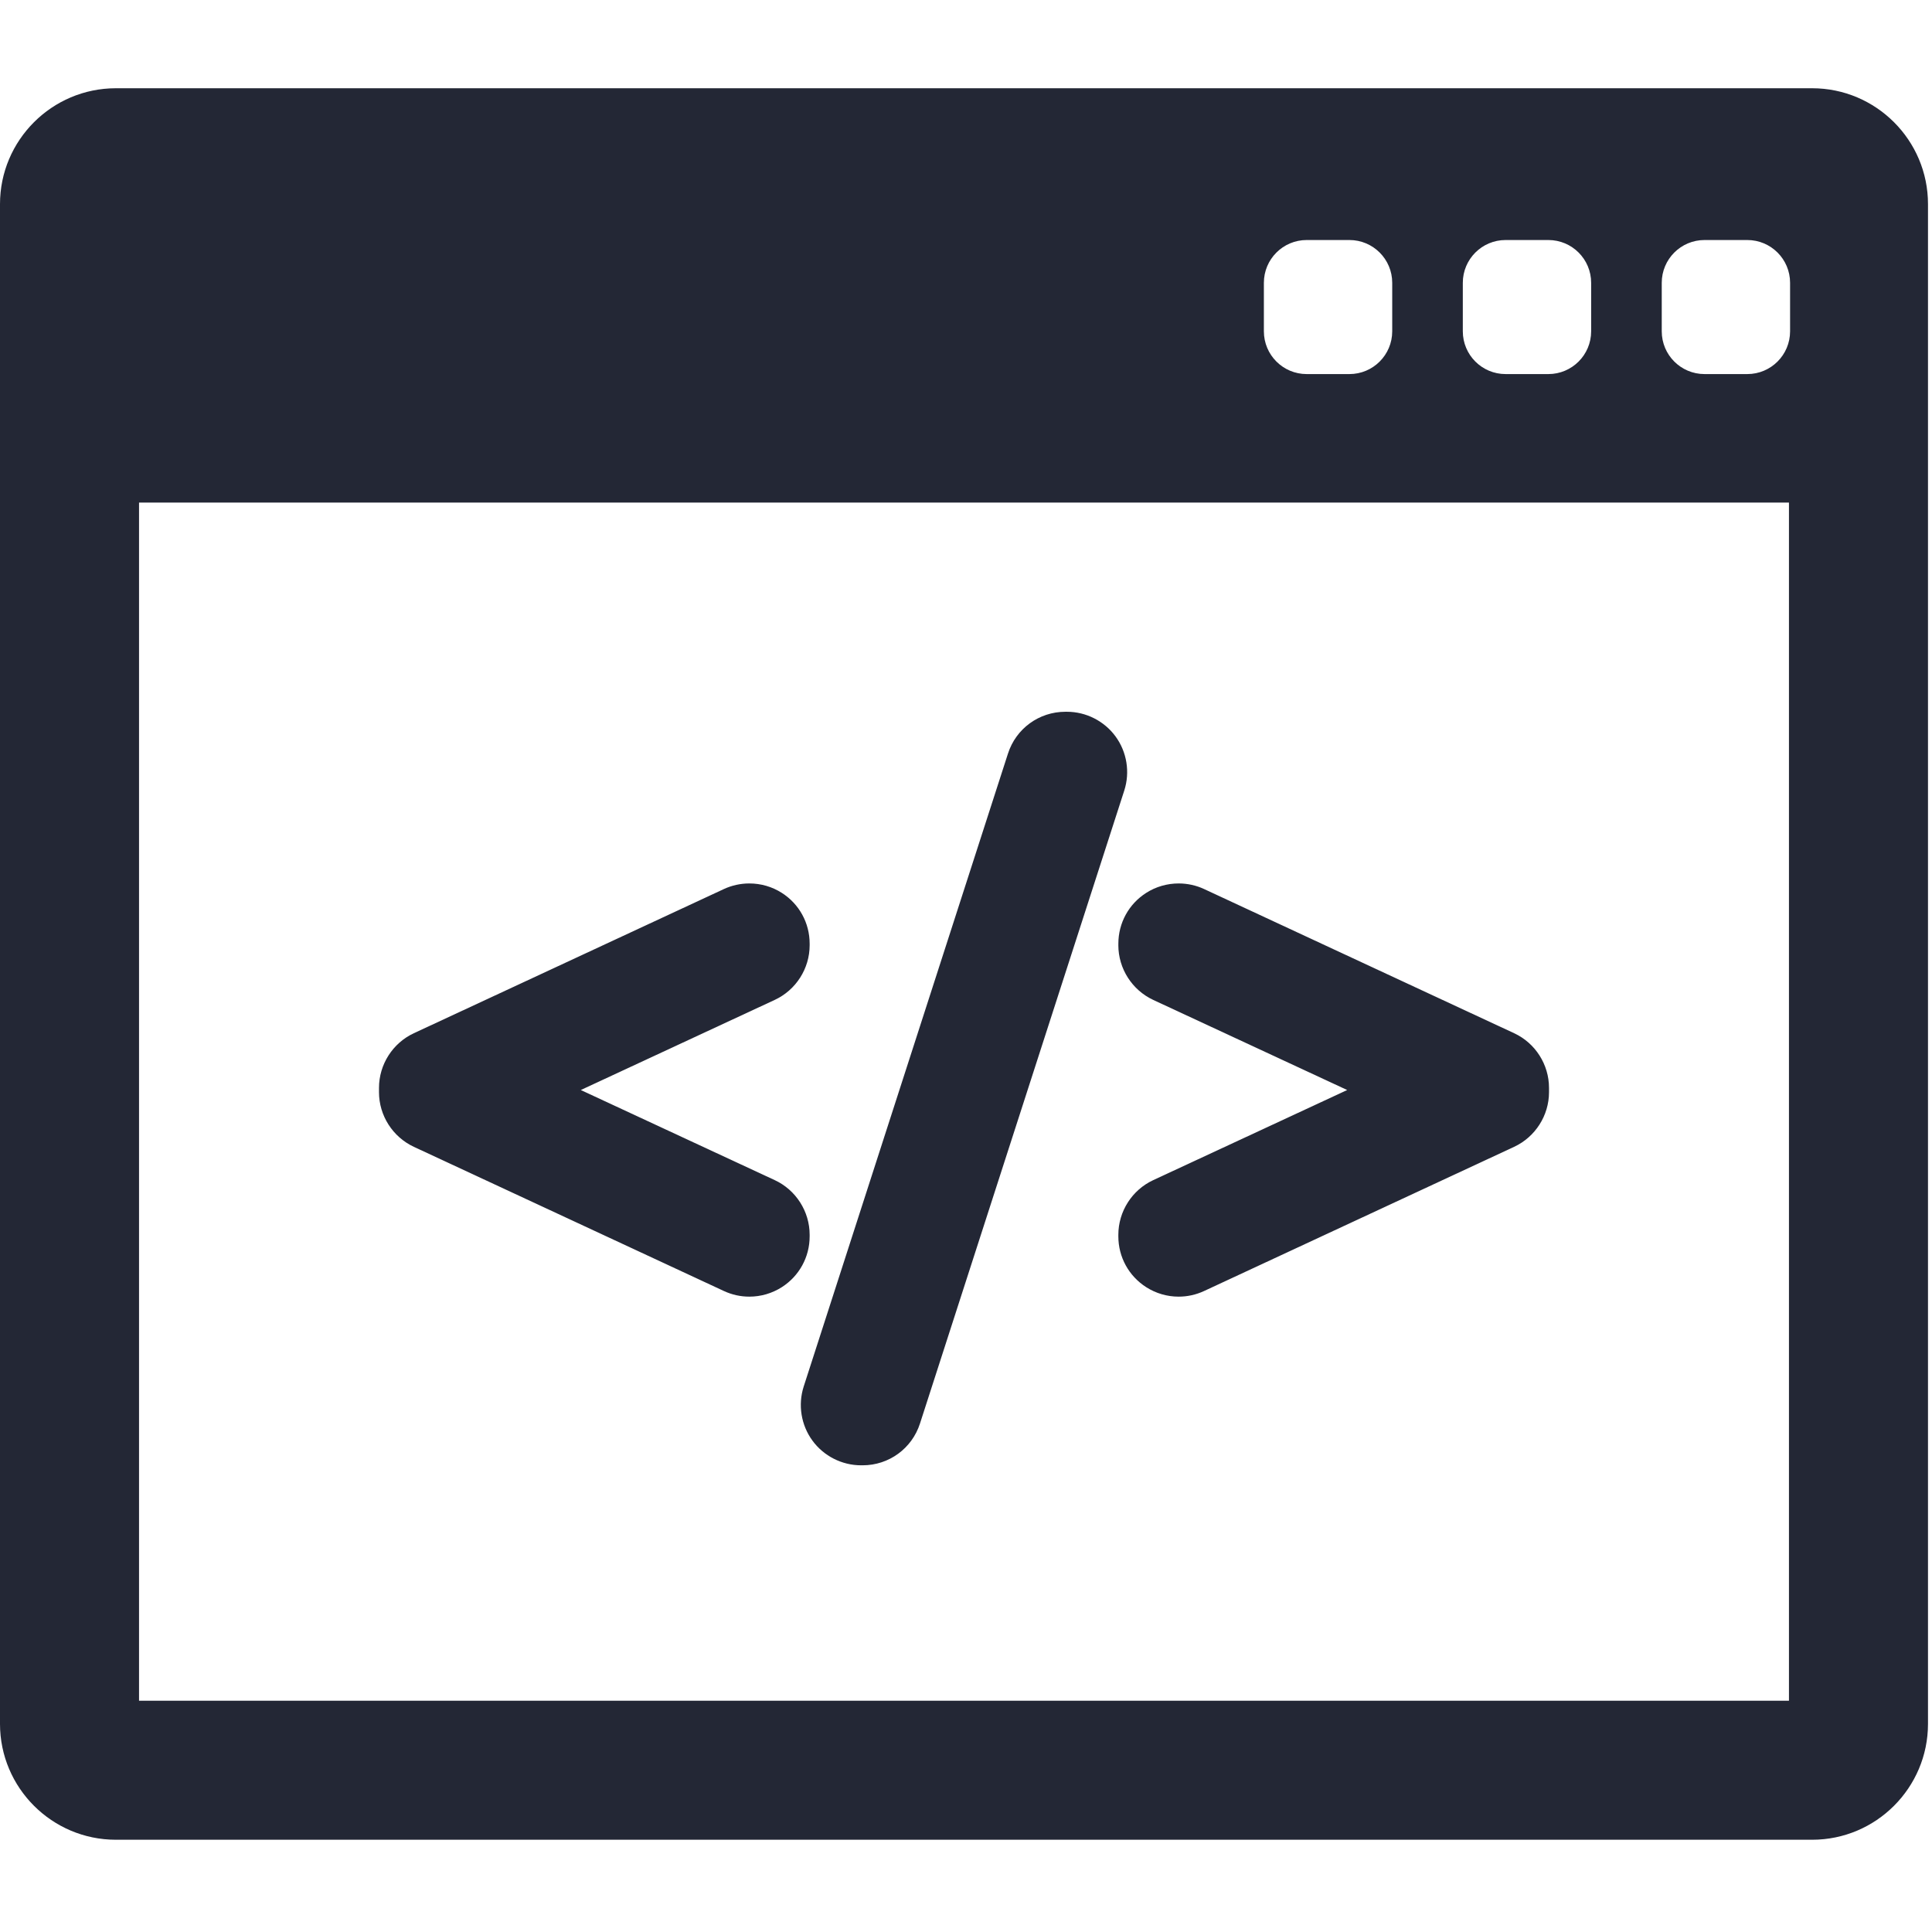
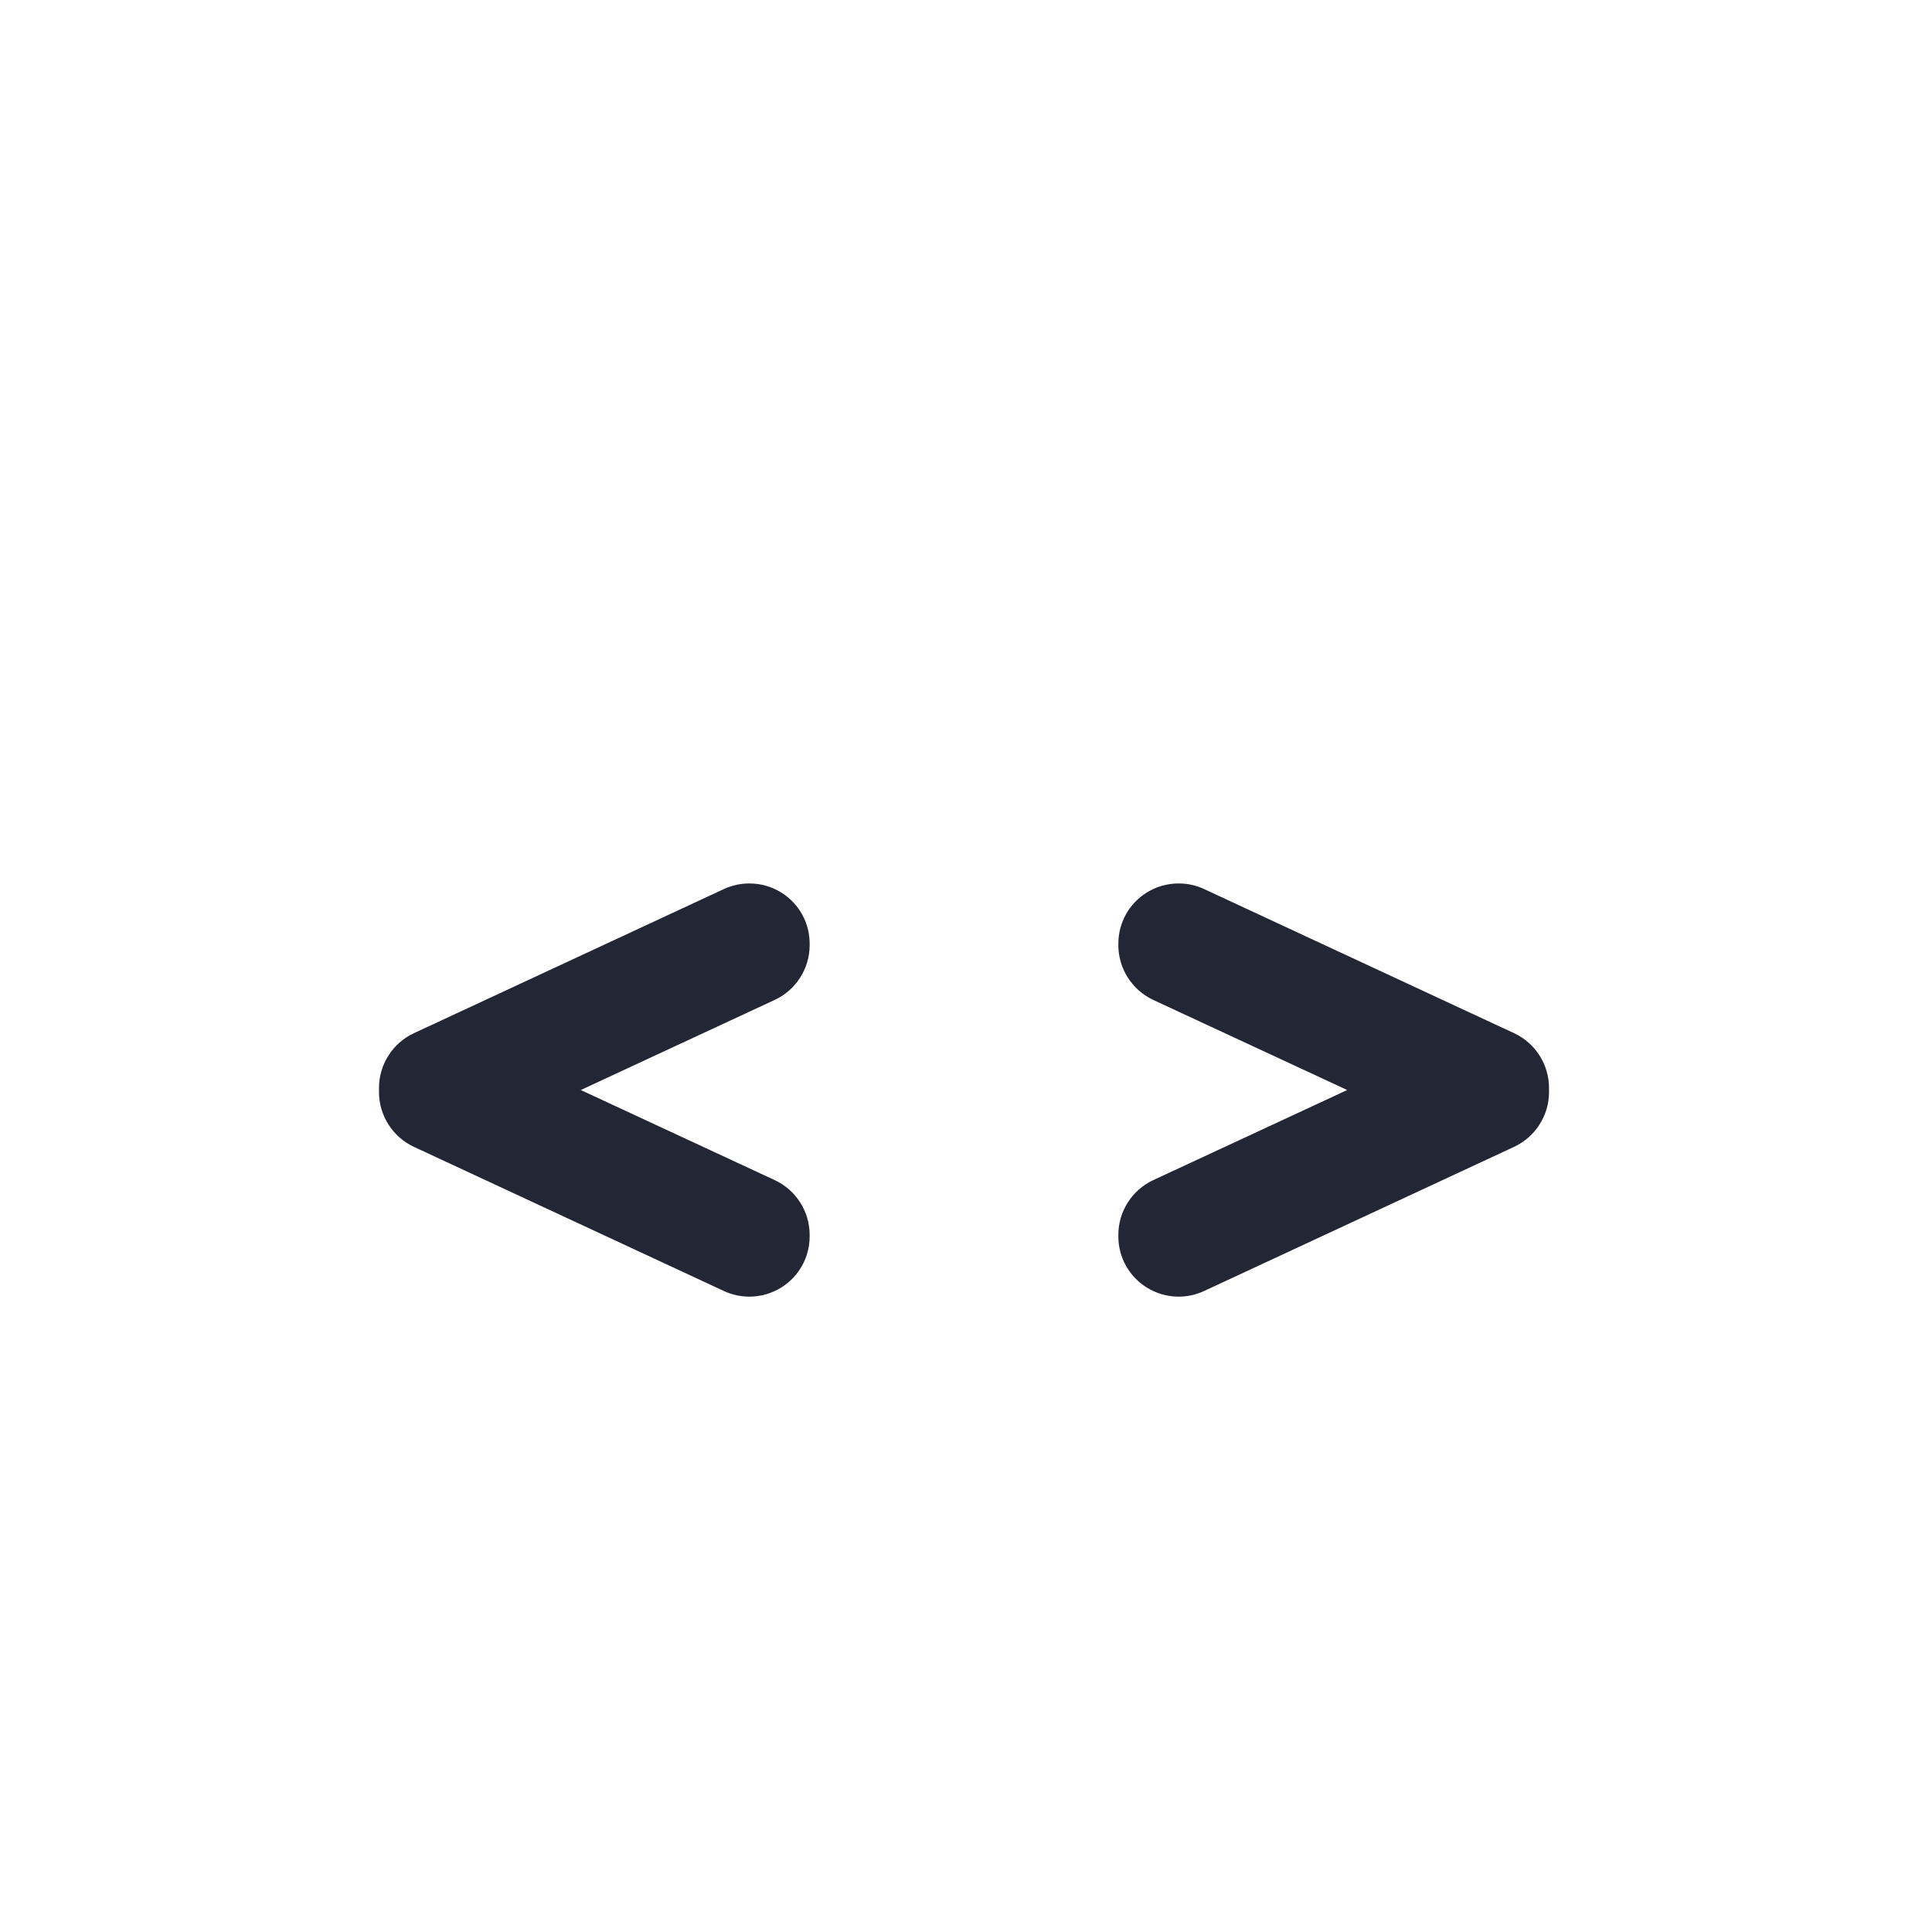
<svg xmlns="http://www.w3.org/2000/svg" width="393" height="393" viewBox="0 0 393 393" fill="none">
  <g clip-path="url(#clip0)">
-     <path d="M368.62 17.951H23.568C10.57 17.951 0 28.524 0 41.52V350.666C0 363.662 10.57 374.234 23.568 374.234H368.621C381.615 374.234 392.185 363.662 392.185 350.666V41.52C392.188 28.525 381.614 17.951 368.62 17.951ZM297.56 57.528C297.56 52.722 301.456 48.825 306.261 48.825H314.964C319.772 48.825 323.665 52.721 323.665 57.528V67.391C323.665 72.197 319.769 76.093 314.964 76.093H306.261C301.456 76.093 297.56 72.197 297.56 67.391V57.528ZM257.093 57.528C257.093 52.722 260.991 48.825 265.796 48.825H274.497C279.302 48.825 283.2 52.721 283.2 57.528V67.391C283.2 72.197 279.302 76.093 274.497 76.093H265.796C260.991 76.093 257.093 72.197 257.093 67.391V57.528ZM363.903 345.951H28.282V102.235H363.903V345.951V345.951ZM364.132 67.391C364.132 72.197 360.236 76.093 355.431 76.093H346.728C341.919 76.093 338.026 72.197 338.026 67.391V57.528C338.026 52.722 341.922 48.825 346.728 48.825H355.431C360.237 48.825 364.132 52.721 364.132 57.528V67.391Z" fill="#232735" />
    <path d="M84.185 233.284L147.269 262.62C148.9 263.375 150.636 263.758 152.431 263.758C154.769 263.758 157.048 263.094 159.029 261.834C162.576 259.567 164.695 255.704 164.695 251.5V251.178C164.695 246.426 161.91 242.062 157.599 240.06L118.144 221.728L157.599 203.394C161.91 201.39 164.695 197.027 164.695 192.277V191.958C164.695 187.748 162.576 183.883 159.029 181.624C157.068 180.371 154.783 179.708 152.424 179.708C150.645 179.708 148.861 180.099 147.264 180.841L84.184 210.174C79.877 212.178 77.094 216.543 77.094 221.291V222.168C77.093 226.909 79.874 231.272 84.185 233.284Z" fill="#232735" />
-     <path d="M165.257 293.036C167.558 296.185 171.259 298.066 175.157 298.066H175.473C180.825 298.066 185.514 294.64 187.145 289.549L228.7 160.788C229.892 157.072 229.231 152.97 226.929 149.815C224.628 146.665 220.927 144.785 217.028 144.785H216.713C211.359 144.785 206.665 148.21 205.034 153.301L163.475 282.072C162.292 285.793 162.958 289.889 165.257 293.036Z" fill="#232735" />
    <path d="M227.49 192.276C227.49 197.021 230.273 201.385 234.585 203.399L274.04 221.728L234.585 240.058C230.275 242.062 227.49 246.426 227.49 251.176V251.498C227.49 255.703 229.607 259.566 233.158 261.834C235.132 263.092 237.412 263.758 239.753 263.758C241.546 263.758 243.281 263.375 244.923 262.616L308.003 233.281C312.31 231.272 315.093 226.909 315.093 222.166V221.289C315.093 216.541 312.31 212.176 307.999 210.172L244.919 180.839C243.328 180.099 241.546 179.708 239.767 179.708C237.412 179.708 235.124 180.369 233.163 181.62C229.612 183.883 227.493 187.747 227.493 191.957V192.275H227.49V192.276Z" fill="#232735" />
  </g>
  <defs>
    <clipPath id="clip0">
      <rect width="392.186" height="392.186" fill="white" />
    </clipPath>
  </defs>
</svg>